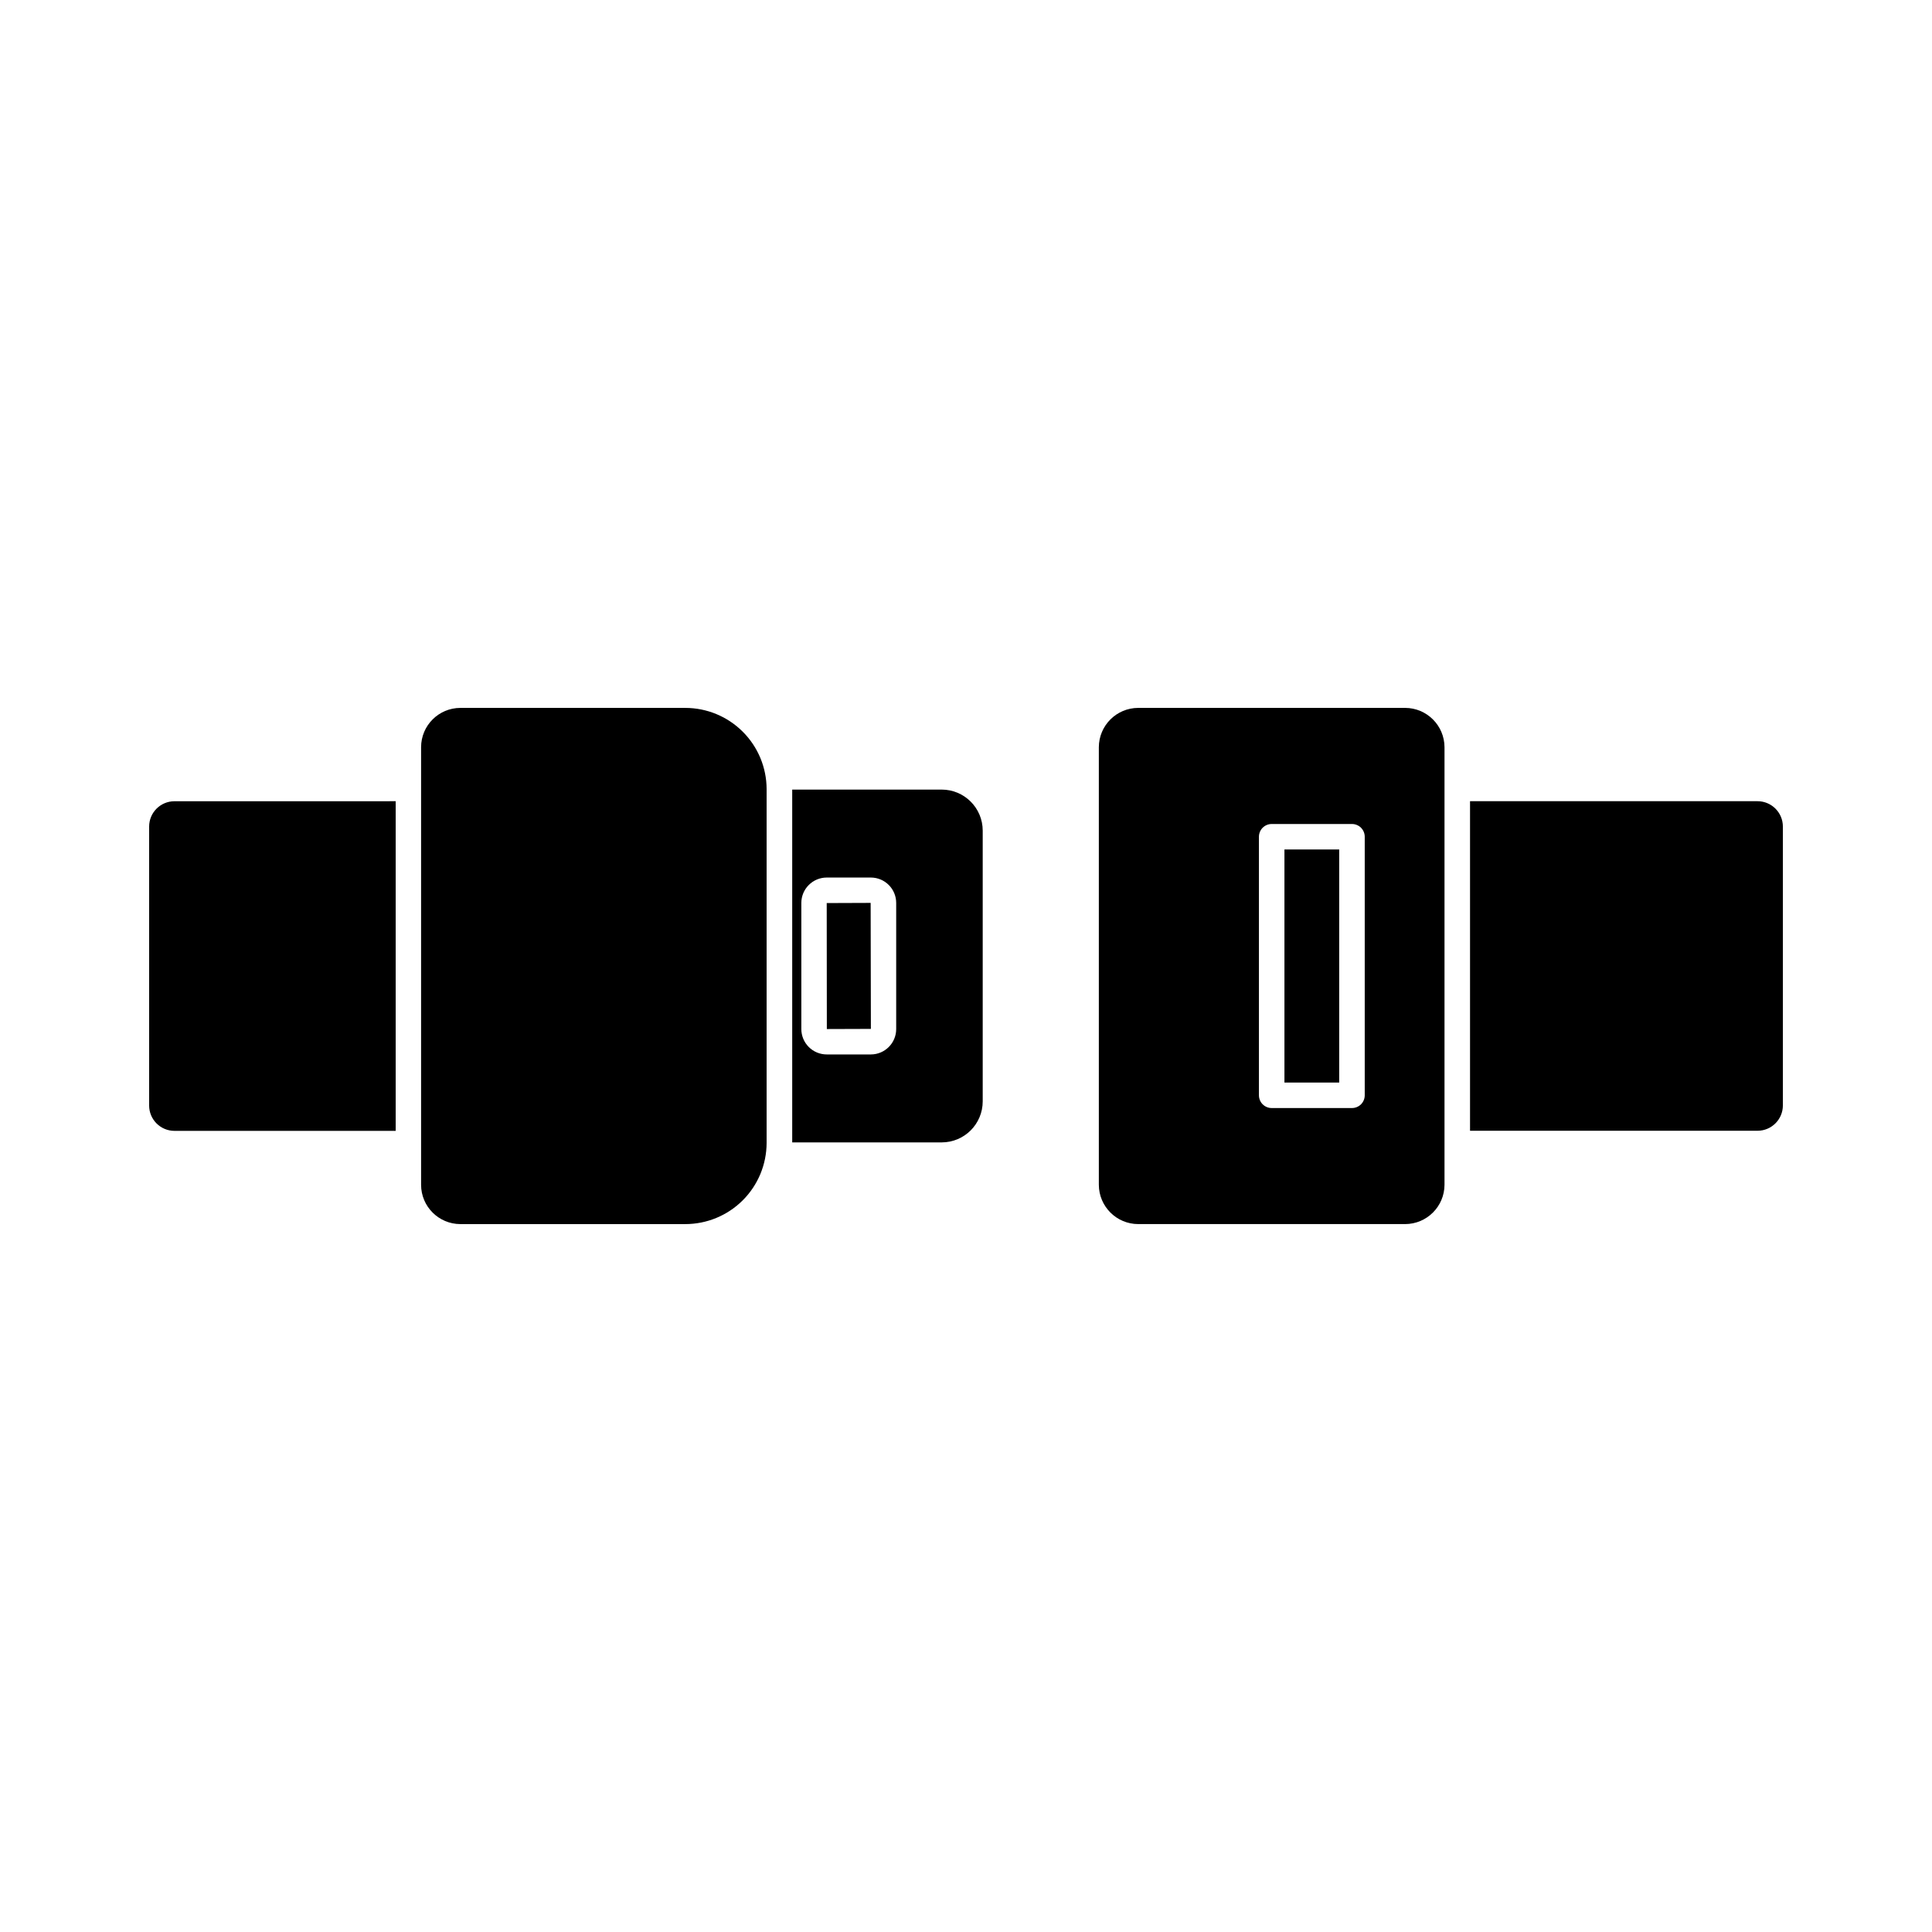
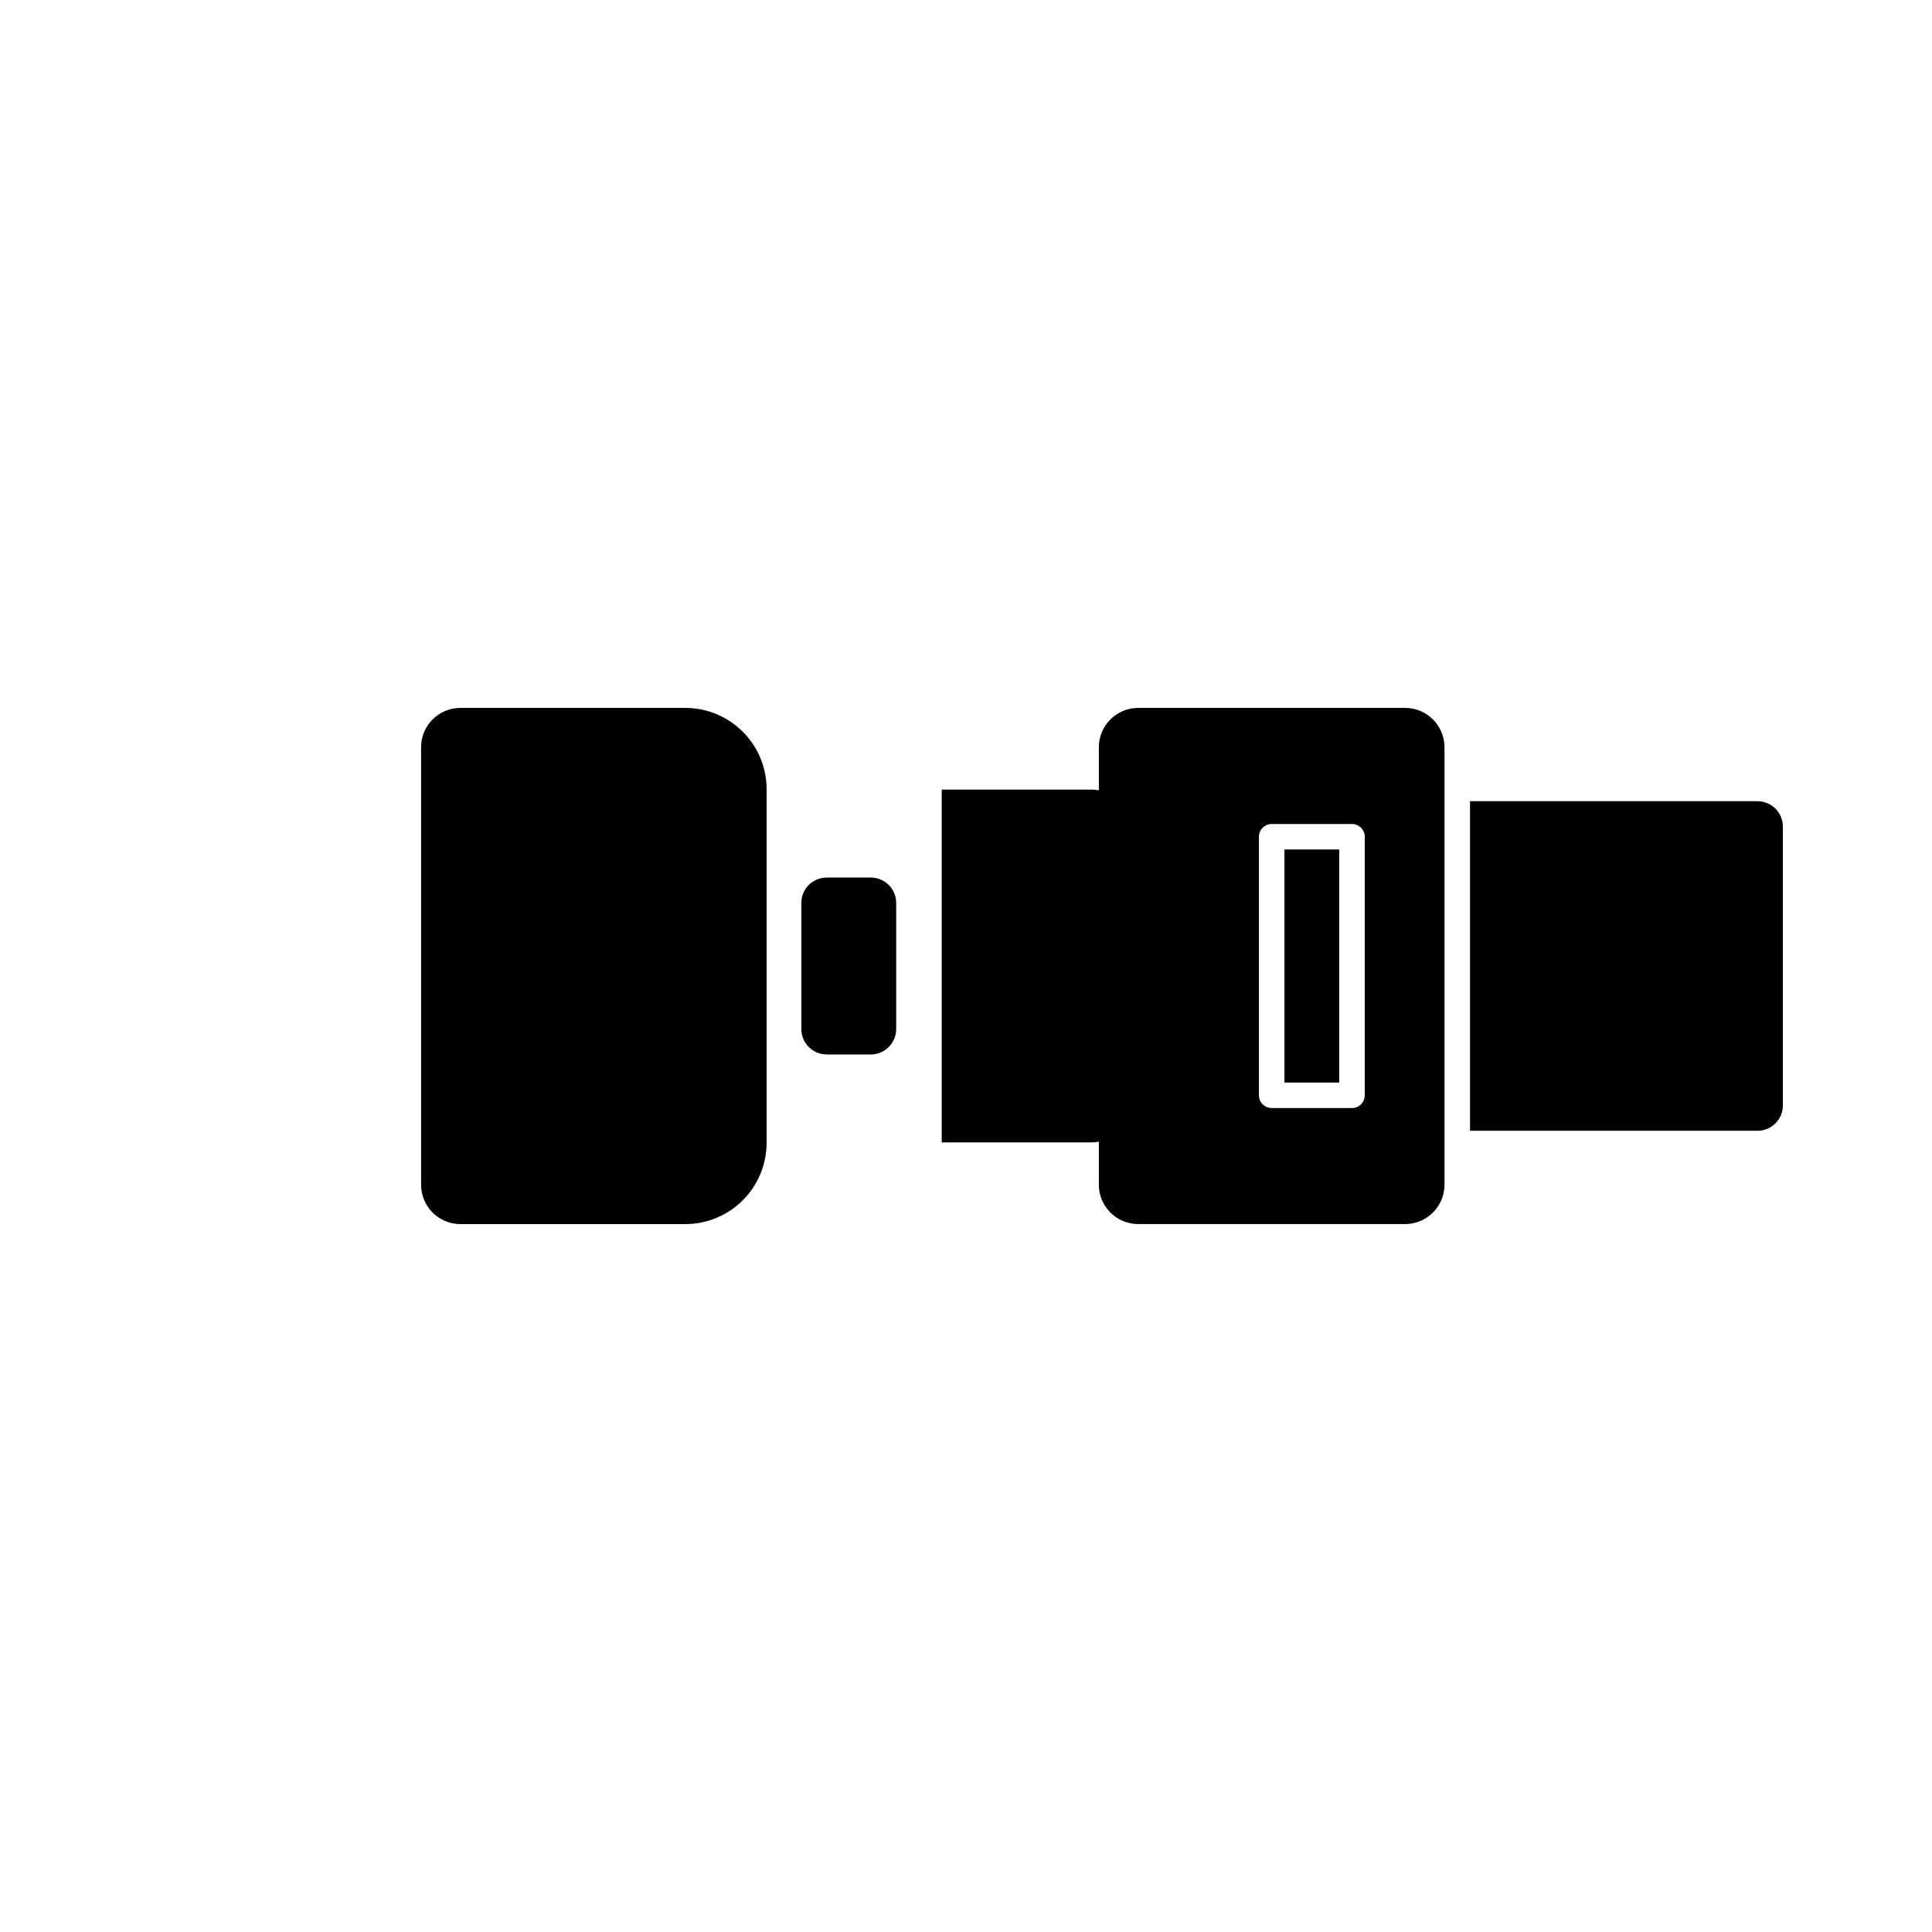
<svg xmlns="http://www.w3.org/2000/svg" fill="#000000" width="800px" height="800px" version="1.1" viewBox="144 144 512 512">
  <g>
    <path d="m347.16 353.12v93.762c-0.012 5.711-2.285 11.184-6.328 15.219-4.043 4.031-9.52 6.297-15.227 6.297h-59.594c-5.754-0.004-10.414-4.664-10.418-10.418v-115.96c0.004-5.75 4.664-10.414 10.418-10.418h59.594c5.707 0 11.184 2.266 15.227 6.301 4.043 4.031 6.316 9.504 6.328 15.215z" />
-     <path d="m363.09 383.32 0.031 33.387 11.672-0.039-0.062-33.391z" />
-     <path d="m393.57 353.25h-39.625v93.496h39.625c5.996-0.008 10.852-4.863 10.859-10.859v-71.777c-0.008-5.992-4.863-10.852-10.859-10.859zm-12.07 63.457c0.004 3.703-2.988 6.715-6.691 6.731h-11.715c-1.785 0-3.496-0.707-4.758-1.969-1.266-1.266-1.973-2.977-1.973-4.762v-33.418c0-1.785 0.707-3.496 1.973-4.758 1.262-1.266 2.973-1.973 4.758-1.973h11.715c3.703 0.016 6.695 3.027 6.691 6.731z" />
-     <path d="m248.86 356.33v87.359h-58.645c-3.691-0.012-6.68-3-6.691-6.691v-73.969c0.012-3.691 3-6.68 6.691-6.691z" />
+     <path d="m393.57 353.25v93.496h39.625c5.996-0.008 10.852-4.863 10.859-10.859v-71.777c-0.008-5.992-4.863-10.852-10.859-10.859zm-12.07 63.457c0.004 3.703-2.988 6.715-6.691 6.731h-11.715c-1.785 0-3.496-0.707-4.758-1.969-1.266-1.266-1.973-2.977-1.973-4.762v-33.418c0-1.785 0.707-3.496 1.973-4.758 1.262-1.266 2.973-1.973 4.758-1.973h11.715c3.703 0.016 6.695 3.027 6.691 6.731z" />
    <path d="m484.39 369.12h14.512v61.766h-14.512z" />
    <path d="m516.36 331.6h-70.703c-5.762 0-10.434 4.66-10.453 10.418v115.96c0.02 5.758 4.691 10.418 10.453 10.418h70.703c5.758-0.004 10.43-4.66 10.449-10.418v-115.96c-0.02-5.758-4.691-10.414-10.449-10.418zm-10.691 102.66c0 0.898-0.355 1.758-0.988 2.394-0.633 0.633-1.496 0.988-2.391 0.988h-21.281c-0.895 0-1.758-0.355-2.391-0.988-0.633-0.637-0.988-1.496-0.988-2.394v-68.508c0-0.895 0.355-1.758 0.988-2.391 0.633-0.637 1.496-0.992 2.391-0.992h21.281c0.895 0 1.758 0.355 2.391 0.992 0.633 0.633 0.988 1.496 0.988 2.391z" />
    <path d="m616.48 363.03v73.941c-0.016 3.691-3.004 6.68-6.691 6.691h-76.215v-87.332h76.215c3.691 0.012 6.68 3.008 6.691 6.699z" />
  </g>
</svg>